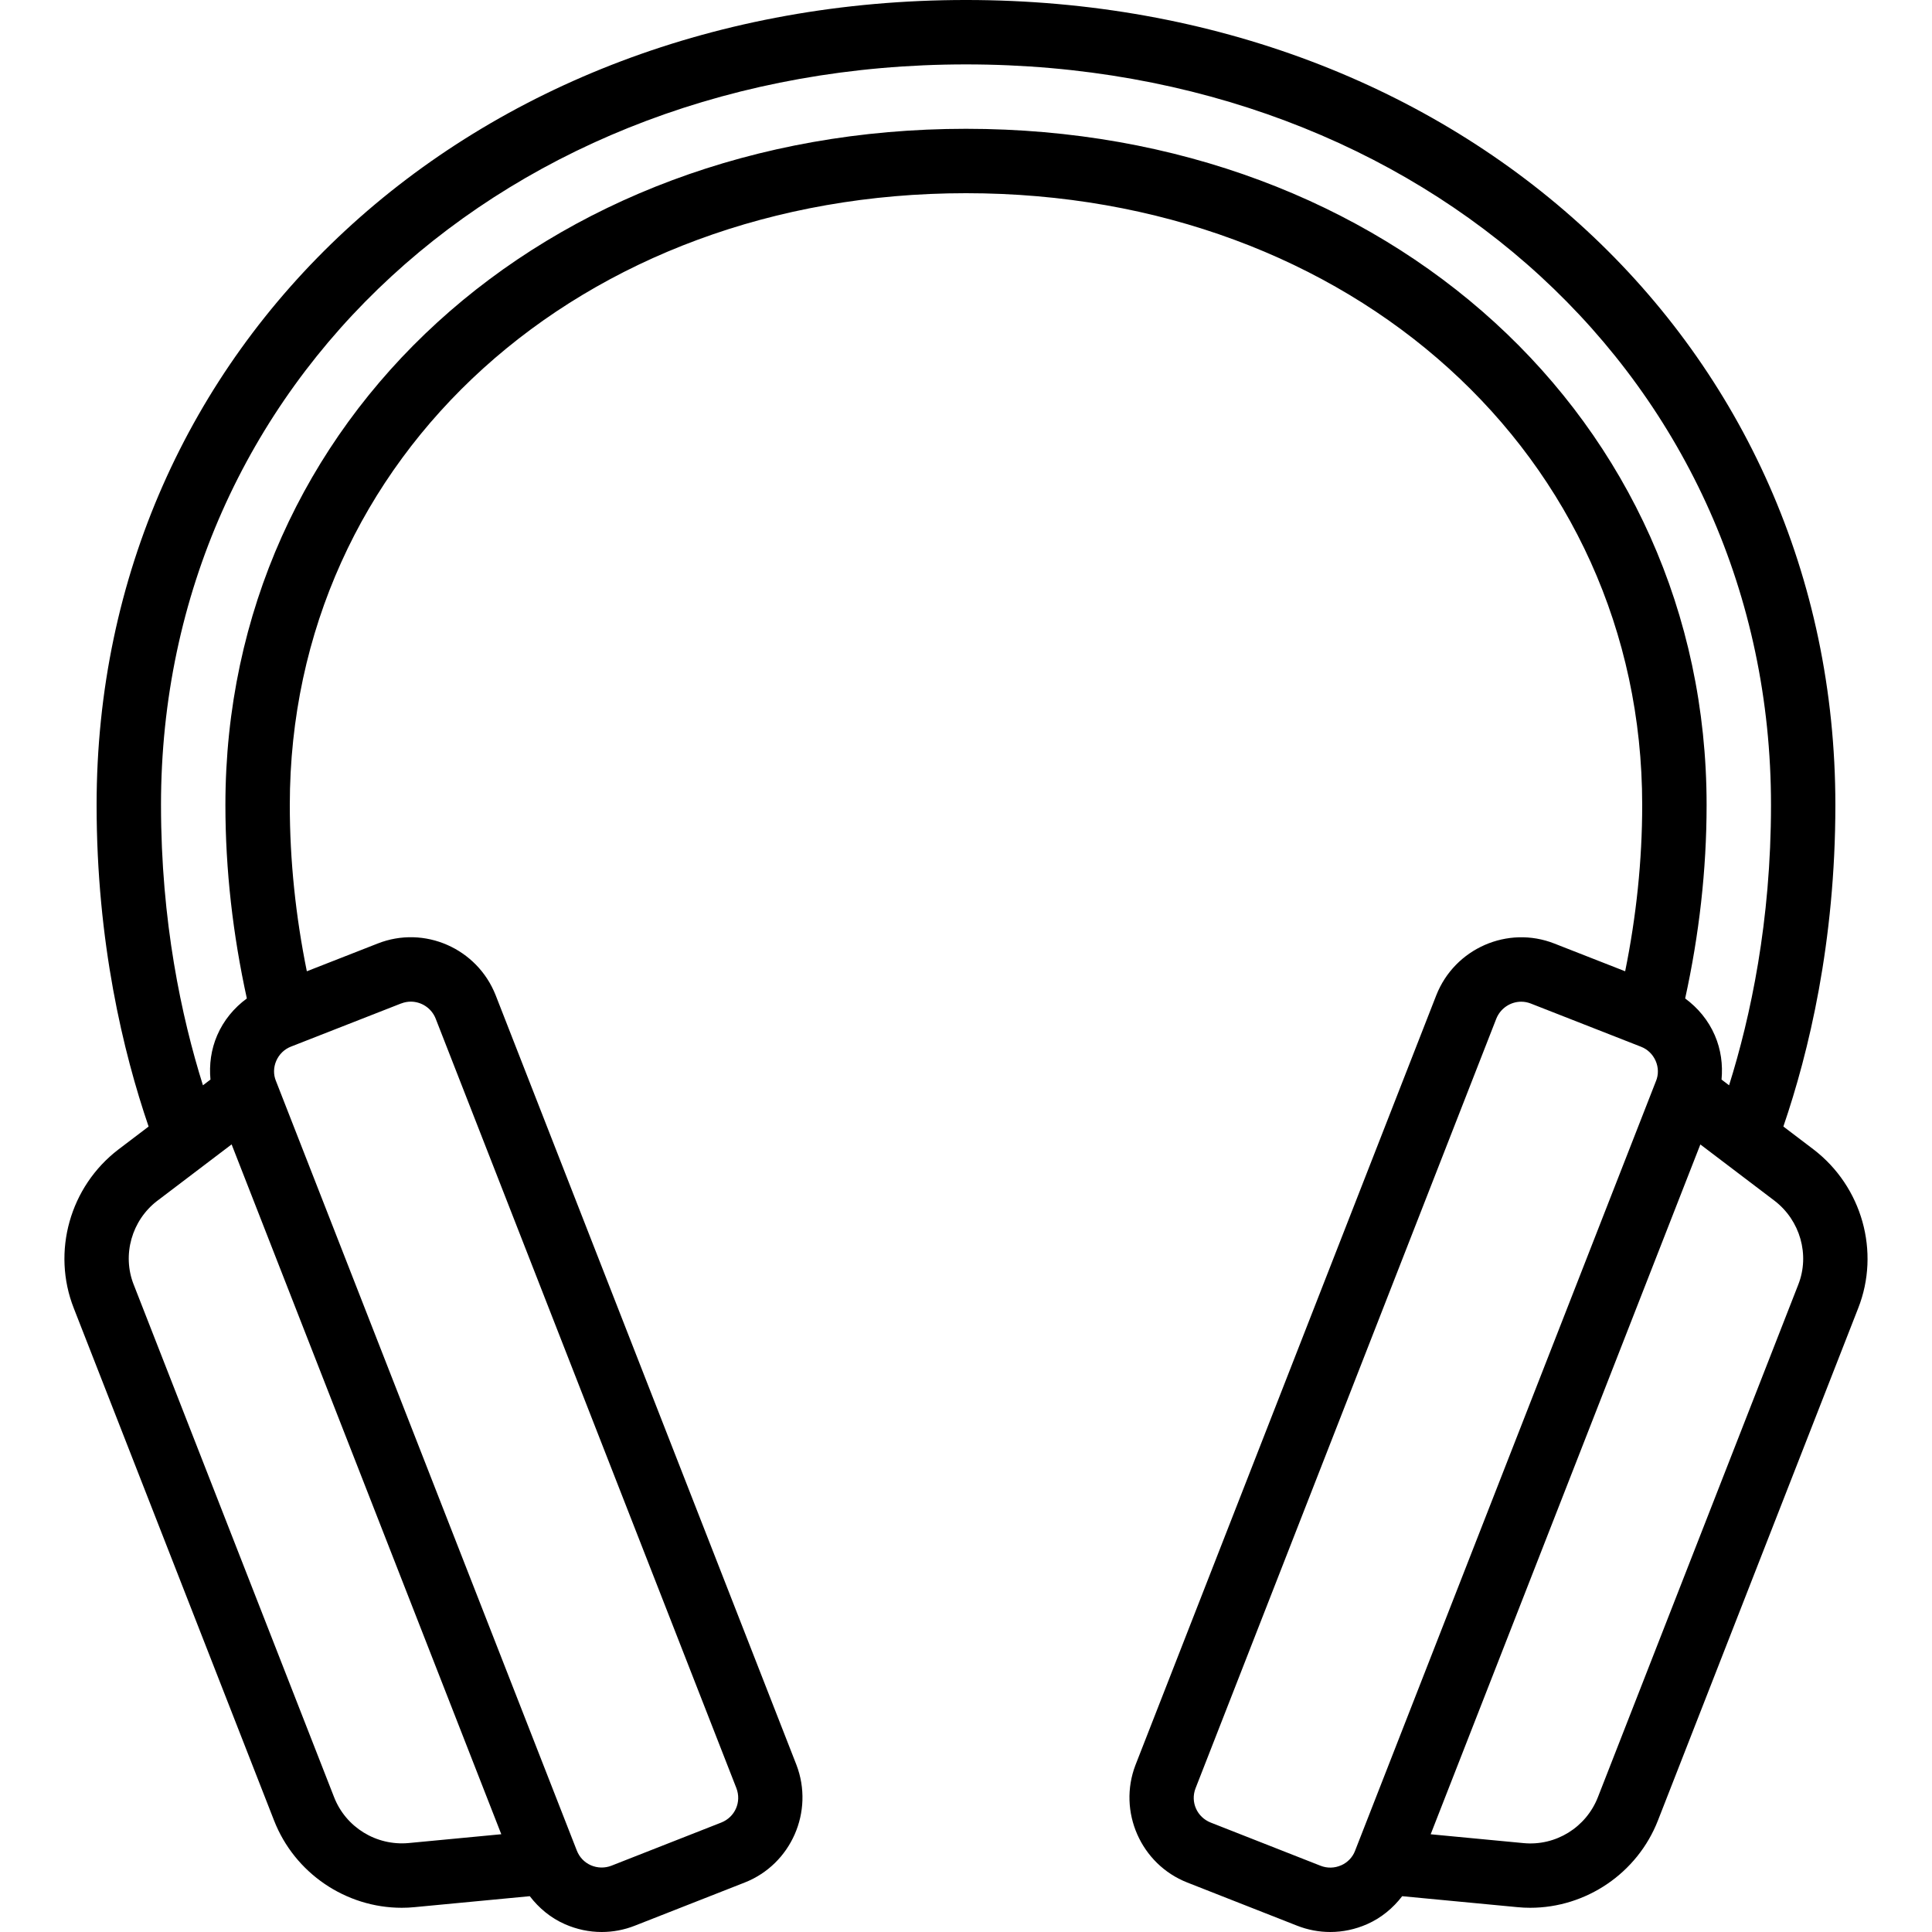
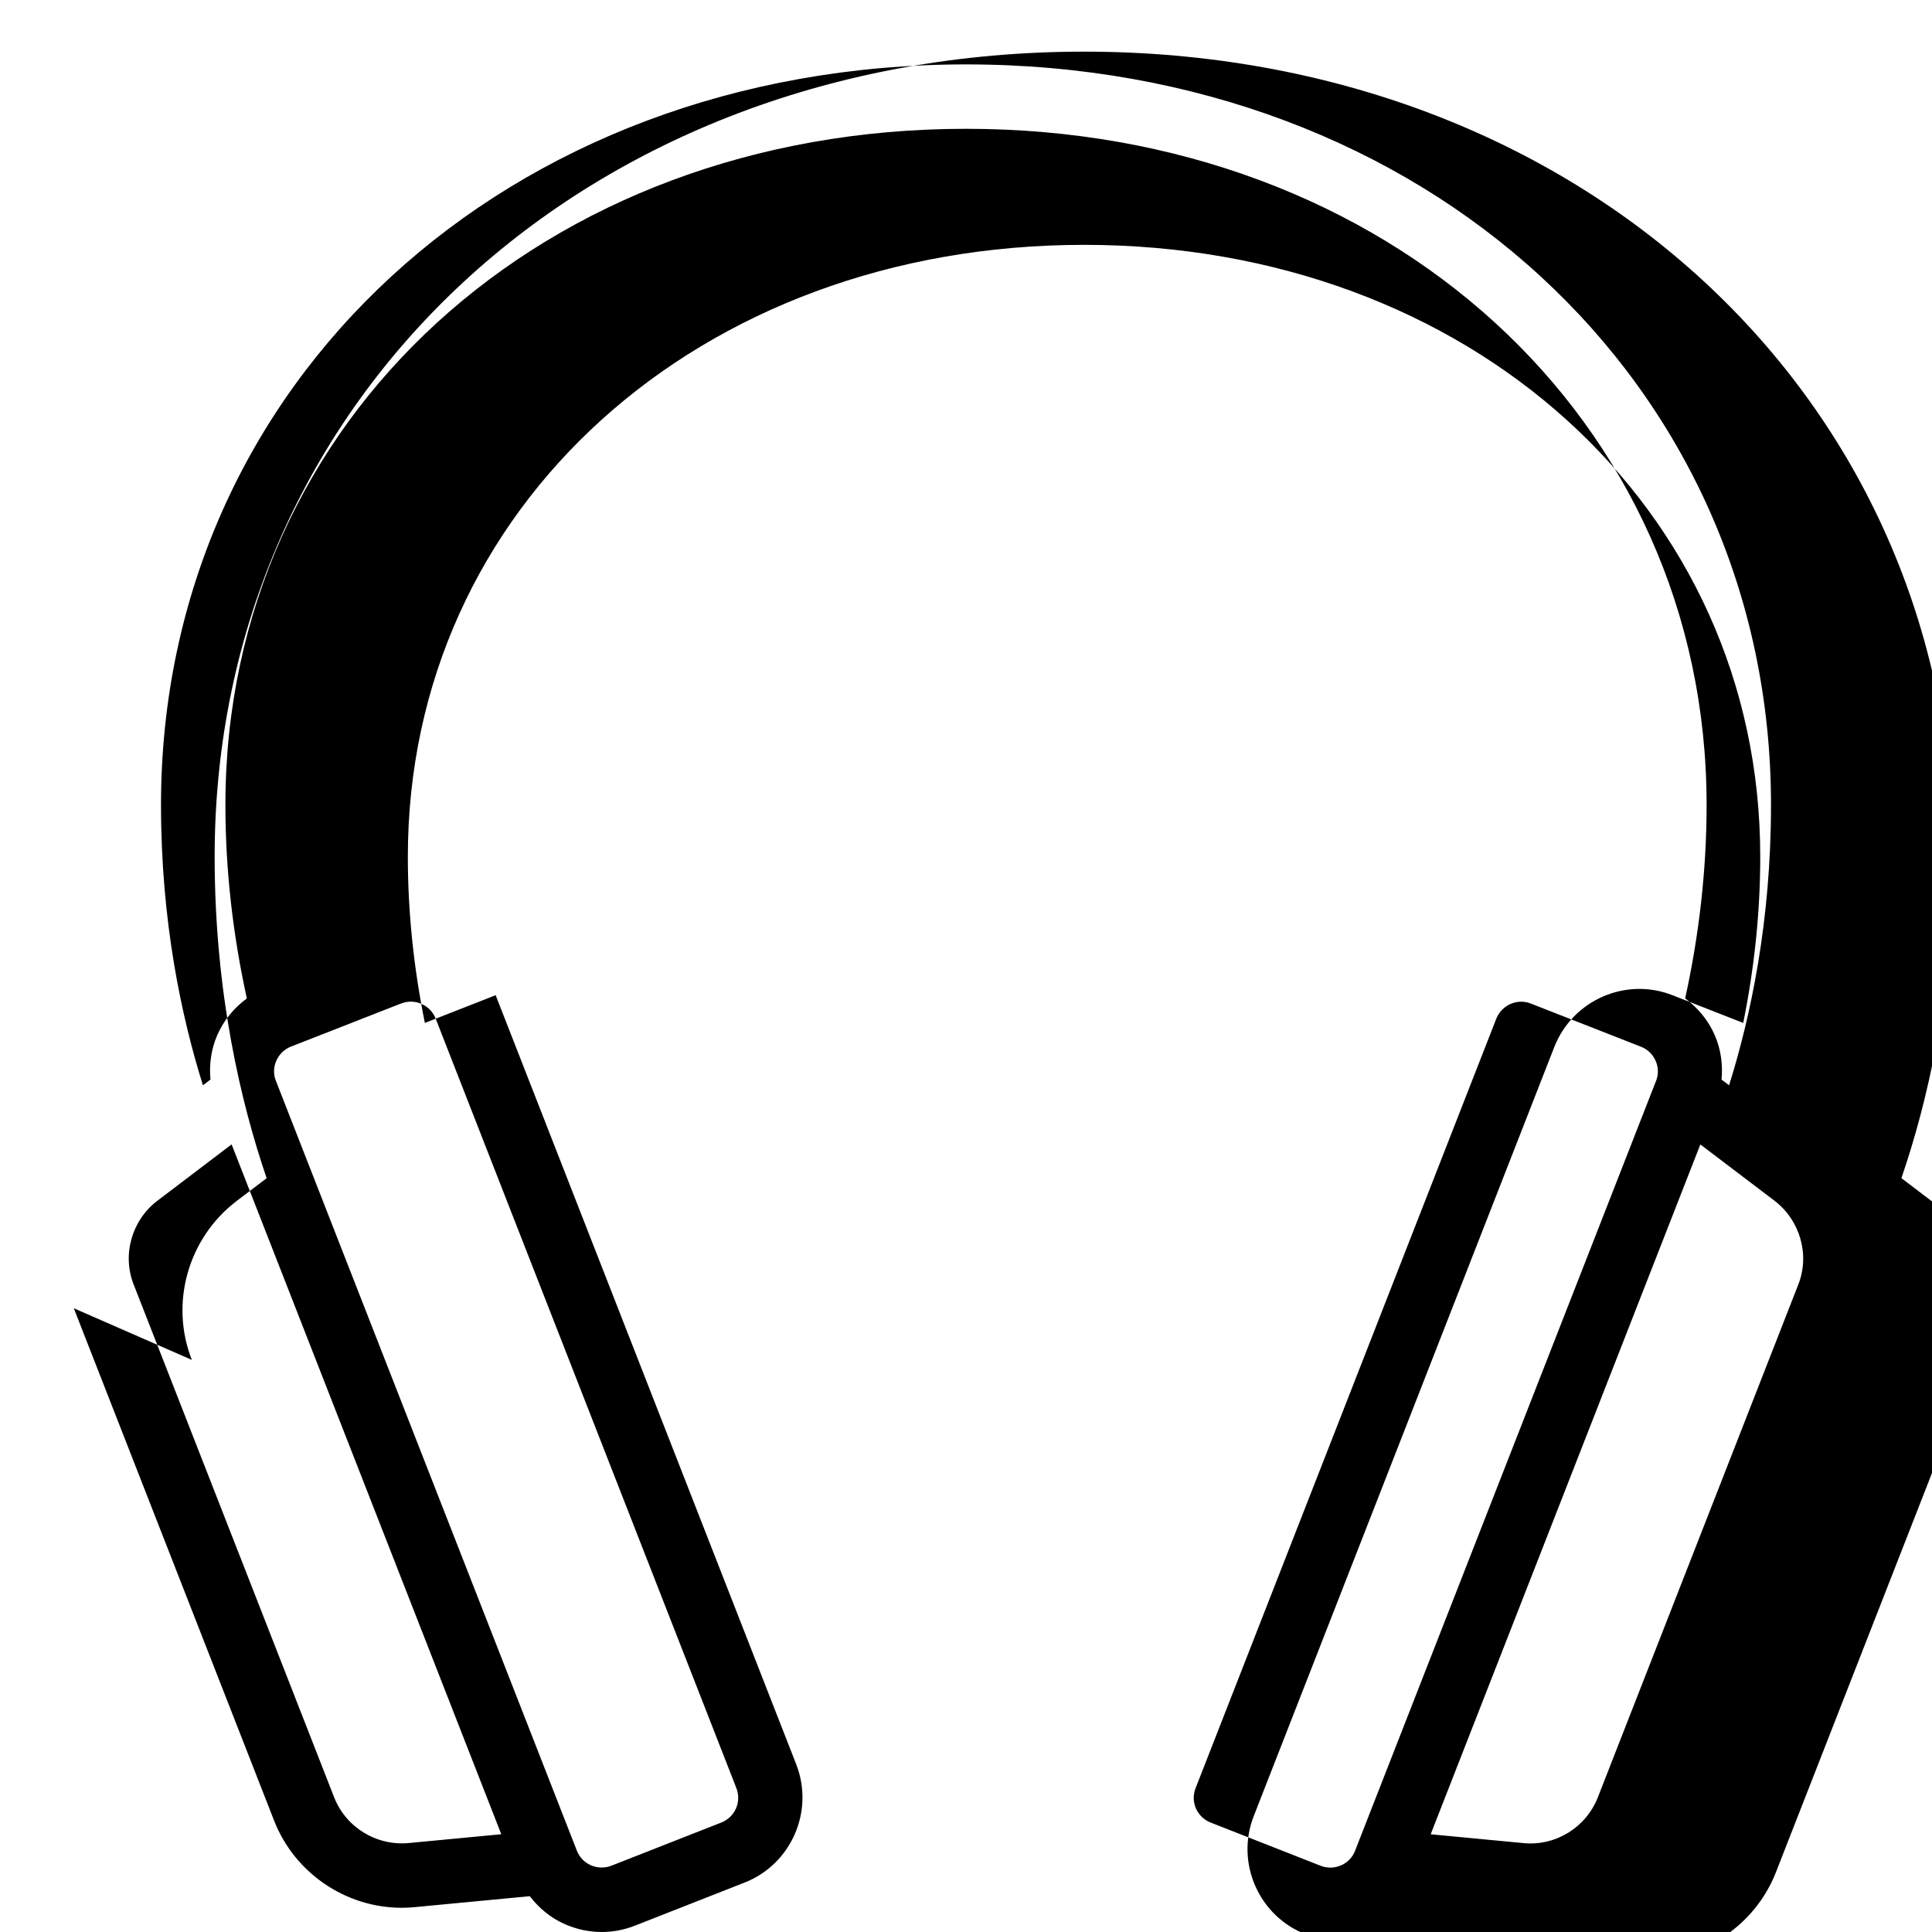
<svg xmlns="http://www.w3.org/2000/svg" width="512" viewBox="0 0 60 60" height="512" id="Icons">
-   <path d="m2.292 40.629 6.219 15.908c.64 1.64 2.233 2.711 3.965 2.711.133 0 .268-.006.402-.02l3.575-.34c.285.371.65.676 1.092.87.367.161.754.242 1.142.242.349 0 .698-.065 1.031-.197l3.411-1.34c1.44-.567 2.161-2.203 1.605-3.654l-9.341-23.902c-.574-1.456-2.217-2.177-3.666-1.604l-2.198.861c-.345-1.702-.529-3.433-.529-5.164 0-10.832 9.028-19 21-19s21 8.168 21 19c0 1.731-.184 3.462-.529 5.164l-2.198-.861c-1.445-.569-3.094.148-3.668 1.606l-9.342 23.906c-.554 1.445.167 3.081 1.608 3.648l3.409 1.34c.334.132.684.197 1.033.197.387 0 .774-.081 1.141-.242.442-.195.808-.5 1.092-.87l3.574.34c.135.014.27.02.403.02 1.731 0 3.325-1.071 3.965-2.71l6.219-15.909c.691-1.751.123-3.777-1.387-4.933l-.936-.711c.788-2.302 1.615-5.726 1.615-9.986.001-14.251-11.606-24.999-26.999-24.999s-27 10.748-27 25c0 4.26.828 7.684 1.615 9.986l-.939.713c-1.507 1.152-2.075 3.179-1.384 4.93zm10.167-9.465c.098-.038.198-.057.298-.057.331 0 .646.202.774.53l9.338 23.895c.165.431-.042.901-.472 1.07l-3.411 1.34c-.205.079-.431.074-.636-.014-.202-.09-.356-.25-.437-.459l-9.34-23.891s-.003-.007-.005-.011c-.08-.198-.076-.419.011-.621.09-.206.251-.362.458-.443l3.421-1.34zm29.19 26.765c-.204.09-.429.095-.637.014l-3.409-1.34c-.431-.169-.638-.64-.475-1.064l9.339-23.898c.13-.329.444-.532.776-.532.1 0 .2.019.298.057l3.424 1.342c.203.079.364.235.454.441.087.202.091.423.011.621-.002.004-.003.007-.005.011l-9.34 23.891s0 0 0 .001l-.002.005c-.078.203-.232.363-.435.453zm14.198-18.033s0 .003-.002.004l-6.22 15.911c-.364.936-1.305 1.526-2.314 1.428l-2.88-.274 8.375-21.423 2.302 1.747c.8.612 1.104 1.685.738 2.608zm-50.847-14.896c0-13.112 10.748-23 25-23s25 9.888 25 23c0 3.619-.636 6.581-1.302 8.705l-.234-.178c.043-.463-.018-.933-.209-1.374-.202-.468-.525-.853-.921-1.145.434-1.976.666-3.992.666-6.008 0-11.972-9.888-21-23-21s-23 9.028-23 21c0 2.017.233 4.032.666 6.008-.397.292-.719.677-.921 1.145-.191.442-.252.911-.209 1.374l-.234.178c-.666-2.125-1.302-5.086-1.302-8.705zm-.112 12.29 2.305-1.75 6.369 16.292 2.006 5.132-2.881.274c-1.007.09-1.949-.492-2.313-1.429l-6.22-15.91s0-.002-.002-.004c-.365-.924-.062-1.996.735-2.605z" />
+   <path d="m2.292 40.629 6.219 15.908c.64 1.64 2.233 2.711 3.965 2.711.133 0 .268-.006.402-.02l3.575-.34c.285.371.65.676 1.092.87.367.161.754.242 1.142.242.349 0 .698-.065 1.031-.197l3.411-1.34c1.44-.567 2.161-2.203 1.605-3.654l-9.341-23.902l-2.198.861c-.345-1.702-.529-3.433-.529-5.164 0-10.832 9.028-19 21-19s21 8.168 21 19c0 1.731-.184 3.462-.529 5.164l-2.198-.861c-1.445-.569-3.094.148-3.668 1.606l-9.342 23.906c-.554 1.445.167 3.081 1.608 3.648l3.409 1.34c.334.132.684.197 1.033.197.387 0 .774-.081 1.141-.242.442-.195.808-.5 1.092-.87l3.574.34c.135.014.27.02.403.02 1.731 0 3.325-1.071 3.965-2.71l6.219-15.909c.691-1.751.123-3.777-1.387-4.933l-.936-.711c.788-2.302 1.615-5.726 1.615-9.986.001-14.251-11.606-24.999-26.999-24.999s-27 10.748-27 25c0 4.26.828 7.684 1.615 9.986l-.939.713c-1.507 1.152-2.075 3.179-1.384 4.93zm10.167-9.465c.098-.038.198-.057.298-.057.331 0 .646.202.774.53l9.338 23.895c.165.431-.042.901-.472 1.07l-3.411 1.34c-.205.079-.431.074-.636-.014-.202-.09-.356-.25-.437-.459l-9.34-23.891s-.003-.007-.005-.011c-.08-.198-.076-.419.011-.621.09-.206.251-.362.458-.443l3.421-1.34zm29.19 26.765c-.204.09-.429.095-.637.014l-3.409-1.34c-.431-.169-.638-.64-.475-1.064l9.339-23.898c.13-.329.444-.532.776-.532.1 0 .2.019.298.057l3.424 1.342c.203.079.364.235.454.441.087.202.091.423.011.621-.002.004-.003.007-.005.011l-9.34 23.891s0 0 0 .001l-.002.005c-.078.203-.232.363-.435.453zm14.198-18.033s0 .003-.002.004l-6.22 15.911c-.364.936-1.305 1.526-2.314 1.428l-2.88-.274 8.375-21.423 2.302 1.747c.8.612 1.104 1.685.738 2.608zm-50.847-14.896c0-13.112 10.748-23 25-23s25 9.888 25 23c0 3.619-.636 6.581-1.302 8.705l-.234-.178c.043-.463-.018-.933-.209-1.374-.202-.468-.525-.853-.921-1.145.434-1.976.666-3.992.666-6.008 0-11.972-9.888-21-23-21s-23 9.028-23 21c0 2.017.233 4.032.666 6.008-.397.292-.719.677-.921 1.145-.191.442-.252.911-.209 1.374l-.234.178c-.666-2.125-1.302-5.086-1.302-8.705zm-.112 12.29 2.305-1.75 6.369 16.292 2.006 5.132-2.881.274c-1.007.09-1.949-.492-2.313-1.429l-6.22-15.91s0-.002-.002-.004c-.365-.924-.062-1.996.735-2.605z" />
</svg>